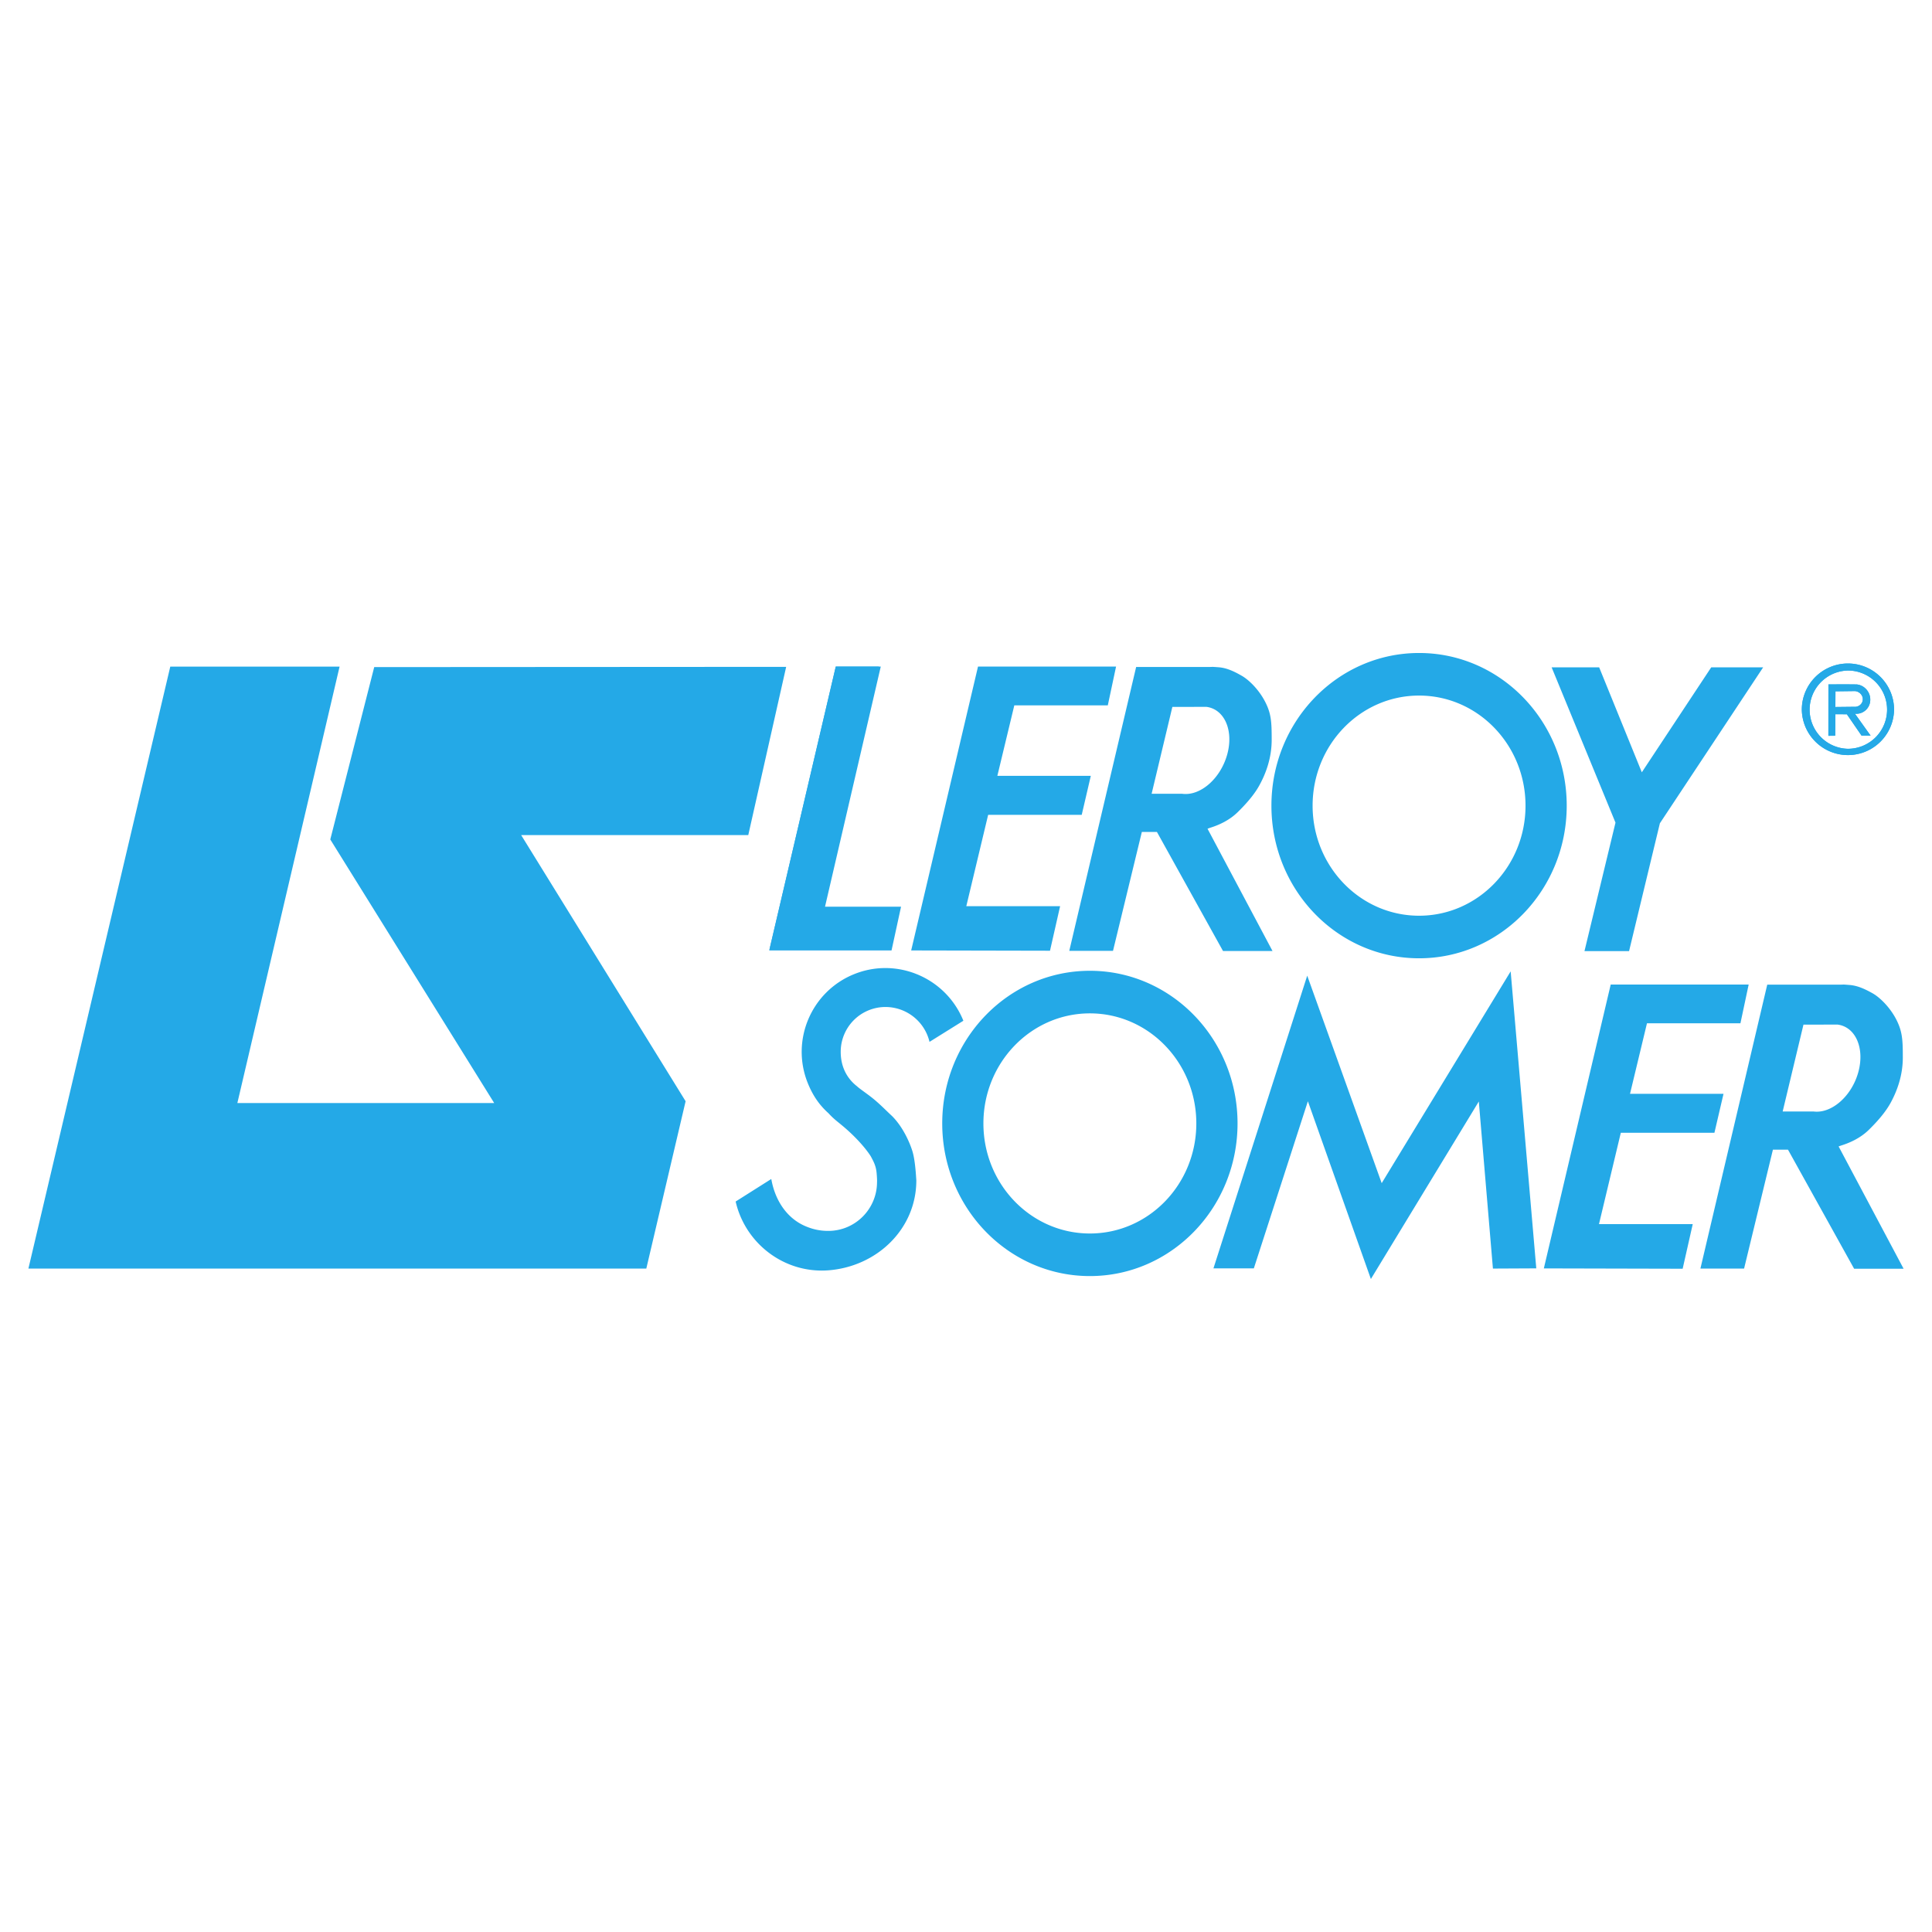
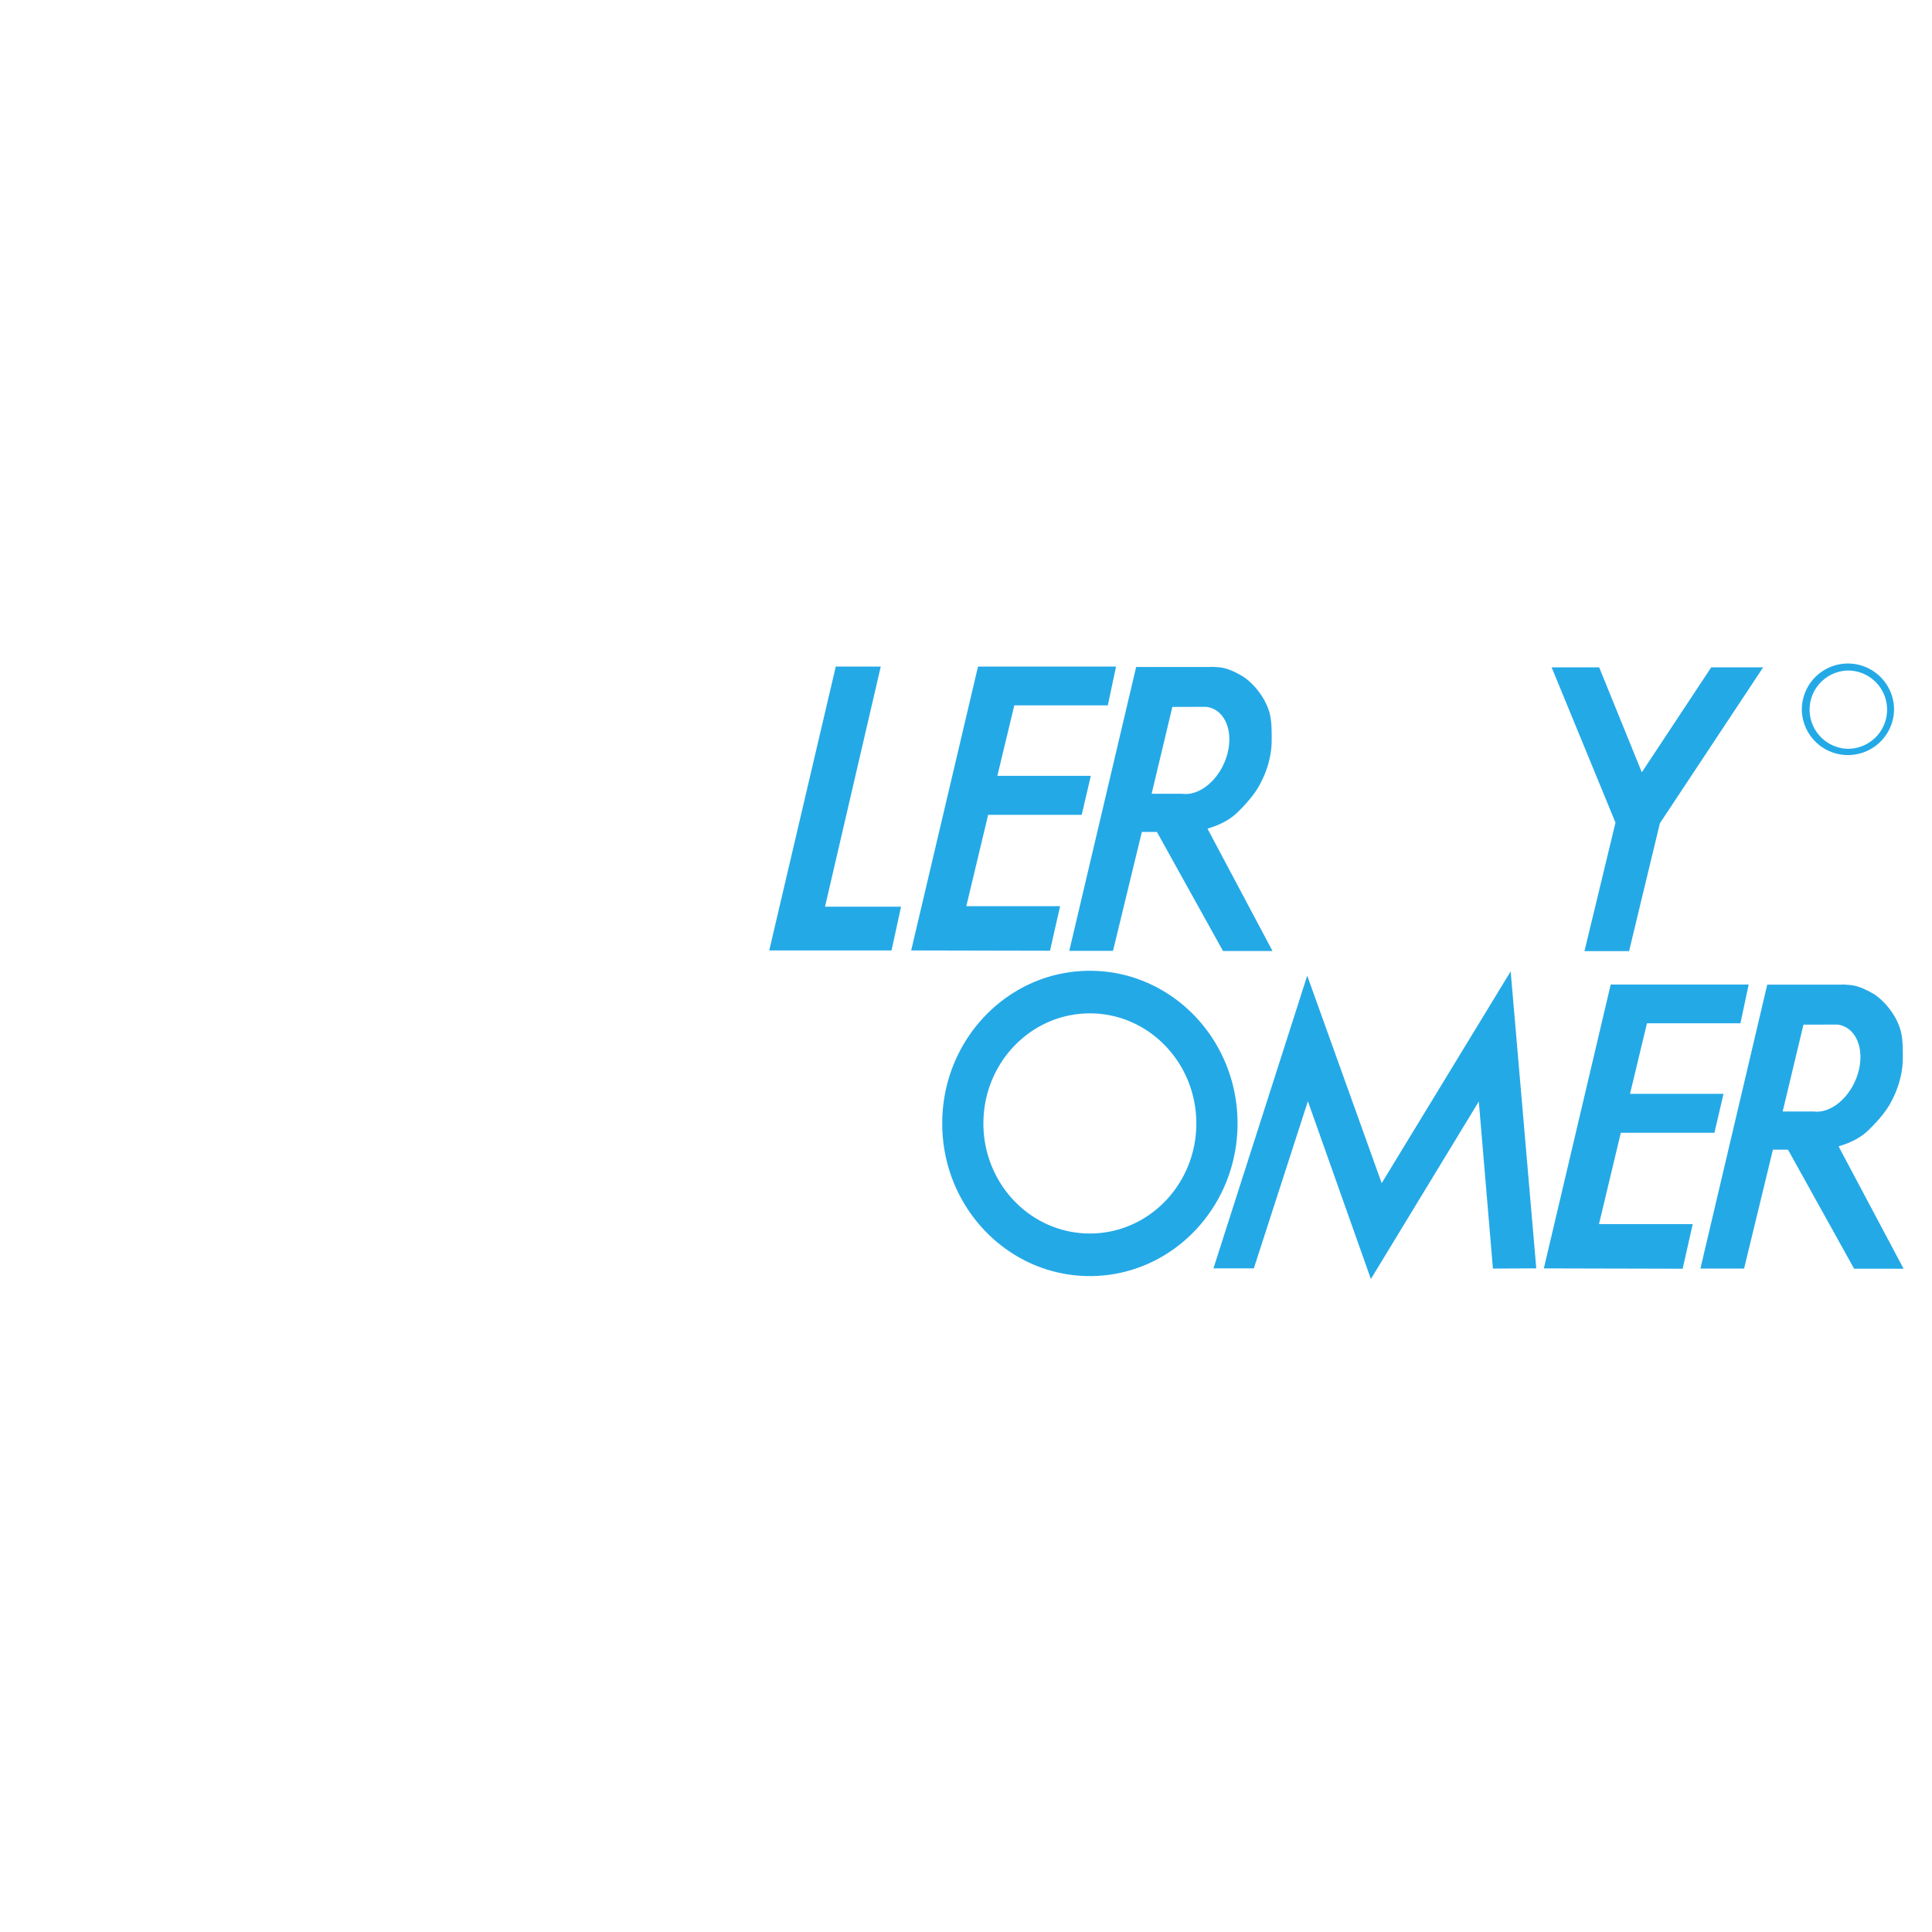
<svg xmlns="http://www.w3.org/2000/svg" height="2500" viewBox="0 0 192.756 192.756" width="2500">
  <g clip-rule="evenodd" fill-rule="evenodd">
-     <path d="M0 0h192.756v192.756H0V0z" fill="#fff" />
-     <path d="M179.768 70.8a4.603 4.603 0 0 1 4.596-4.602 4.605 4.605 0 0 1 4.607 4.602 4.602 4.602 0 0 1-9.203 0zm4.595 3.907a3.909 3.909 0 0 0 3.912-3.906 3.905 3.905 0 0 0-3.912-3.902 3.905 3.905 0 0 0 0 7.808zm0-3.907v3.906V70.8z" fill="#24a9e7" />
-     <path d="M185.236 68.286c.795.074 1.404.79 1.359 1.597a1.393 1.393 0 0 1-1.527 1.325l1.561 2.186h-.9l-1.467-2.132-1.145-.004-.02 2.145-.68.008.004-5.128 1.666-.008 1.149.011zm-2.111.687l-.008 1.564 1.854-.02c.459.044.855-.276.879-.712.029-.428-.324-.815-.785-.856l-1.94.024zM16.988 66.511L2.834 126.566h61.648l3.922-16.695-16.408-26.554h22.659l3.781-16.785-41.1.025-4.383 17.196 16.355 26.3H23.681L33.88 66.511H16.988zM82.647 111.057zM82.647 111.057c-.915-.818-1.562-1.775-2.052-2.988-1.729-4.281.346-9.154 4.625-10.879 4.28-1.729 9.167.365 10.896 4.65l-3.378 2.107a4.524 4.524 0 0 0-4.392-3.479 4.47 4.47 0 0 0-4.468 4.471c0 1.441.578 2.623 1.628 3.441.286.271.961.703 1.673 1.283.713.59 1.291 1.199 1.813 1.676.522.475 0 0 0 0 1.074 1.07 1.757 2.598 2.043 3.527.282.932.354 2.441.387 2.898.031.461 0 0 0 0 0 4.865-3.946 8.615-8.795 8.977-4.4.322-8.278-2.691-9.231-6.865l3.555-2.248c.379 2.158 1.593 4.027 3.612 4.791a5.524 5.524 0 0 0 2.065.387c2.689.01 4.873-2.18 4.873-4.873 0 0 .025-.123-.039-.885-.064-.758-.331-1.201-.58-1.676 0 0 .471.758 0 0-.478-.76-1.346-1.736-2.295-2.592-.949-.85-1.278-.999-1.94-1.723zM141.582 65.149c8.133 0 14.73 6.82 14.73 15.234 0 8.405-6.598 15.226-14.73 15.226-8.139 0-14.732-6.821-14.732-15.226 0-8.414 6.593-15.234 14.732-15.234zm-10.623 15.234c0 6.059 4.754 10.978 10.623 10.978 5.865 0 10.619-4.919 10.619-10.978 0-6.067-4.754-10.986-10.619-10.986-5.869 0-10.623 4.918-10.623 10.986zm10.623 0h-10.623 10.623zM76.747 94.826l6.638-28.323h4.3L76.747 94.826z" fill="#24a9e7" />
    <path d="M87.874 66.503l-5.562 23.96h7.585l-.948 4.363H76.747l6.638-28.323h4.489zM108.83 77.407l-.906 3.889h-9.336l-2.18 9.114h9.36l-1.01 4.445-13.85-.029 6.668-28.323h13.774l-.825 3.873h-9.328l-1.691 7.031h9.324zM171.955 109.131l-.906 3.885h-9.34l-2.178 9.113h9.354l-1.006 4.453-13.85-.033 6.672-28.322h13.764l-.822 3.869h-9.325l-1.691 7.035h9.328zM120.561 66.544c.617 0 .16-.033 1.008.028.85.062 1.598.44 2.281.827.682.375 1.691 1.322 2.342 2.557.65 1.231.684 2.087.684 3.856 0 1.771-.553 3.318-1.236 4.553-.258.473-.826 1.371-2.18 2.688-.75.729-1.725 1.231-2.768 1.548l-.217.083 6.482 12.196-4.936.004-6.594-11.879h-1.506l-2.877 11.862h-4.363l6.672-28.323h7.342-.134zm-3.594 3.985l-2.07 8.668h3.062c1.807.235 3.807-1.515 4.475-3.906.67-2.396-.26-4.528-2.062-4.767l-3.405.005zM183.525 98.238c.617 0 .164-.033 1.008.033s1.592.441 2.281.822c.684.379 1.695 1.33 2.346 2.561.646 1.236.684 2.088.684 3.857s-.557 3.322-1.236 4.553c-.262.469-.826 1.367-2.184 2.688-.75.725-1.73 1.23-2.771 1.549l-.215.078 6.484 12.203h-4.936l-6.598-11.879h-1.504l-2.877 11.863h-4.357l6.668-28.328h7.338-.131zm-3.593 3.989l-2.074 8.664h3.066c1.803.24 3.807-1.51 4.475-3.904.666-2.396-.26-4.529-2.059-4.764l-3.408.004zM108.738 96.855c8.135 0 14.732 6.816 14.732 15.23 0 8.408-6.598 15.229-14.732 15.229-8.137 0-14.731-6.82-14.731-15.229 0-8.413 6.595-15.23 14.731-15.23zm-10.623 15.231c0 6.066 4.754 10.98 10.623 10.98 5.867 0 10.619-4.914 10.619-10.98 0-6.064-4.752-10.982-10.619-10.982-5.869 0-10.623 4.917-10.623 10.982zm10.623 0H98.115h10.623zM136.773 127.607l-6.285-17.736-5.392 16.674h-4.03l9.356-29.203 7.43 20.703 12.867-21.131 2.556 29.631-4.326.021-1.408-16.671-10.768 17.712zM159.549 66.581h-4.742l6.371 15.493-3.094 12.818h4.449l3.074-12.752 10.303-15.559h-5.181l-6.924 10.472-4.256-10.472zM179.768 70.8a4.603 4.603 0 0 1 4.596-4.602 4.605 4.605 0 0 1 4.607 4.602 4.602 4.602 0 0 1-9.203 0zm4.595 3.907a3.909 3.909 0 0 0 3.912-3.906 3.905 3.905 0 0 0-3.912-3.902 3.905 3.905 0 0 0 0 7.808zm0-3.907v3.906V70.8z" fill="#24a9e7" />
-     <path d="M185.236 68.286c.795.074 1.404.79 1.359 1.597a1.393 1.393 0 0 1-1.527 1.325l1.561 2.186h-.9l-1.467-2.132-1.145-.004-.02 2.145-.68.008.004-5.128 1.666-.008 1.149.011zm-2.111.687l-.008 1.564 1.854-.02c.459.044.855-.276.879-.712.029-.428-.324-.815-.785-.856l-1.94.024z" fill="#24a9e7" />
  </g>
</svg>